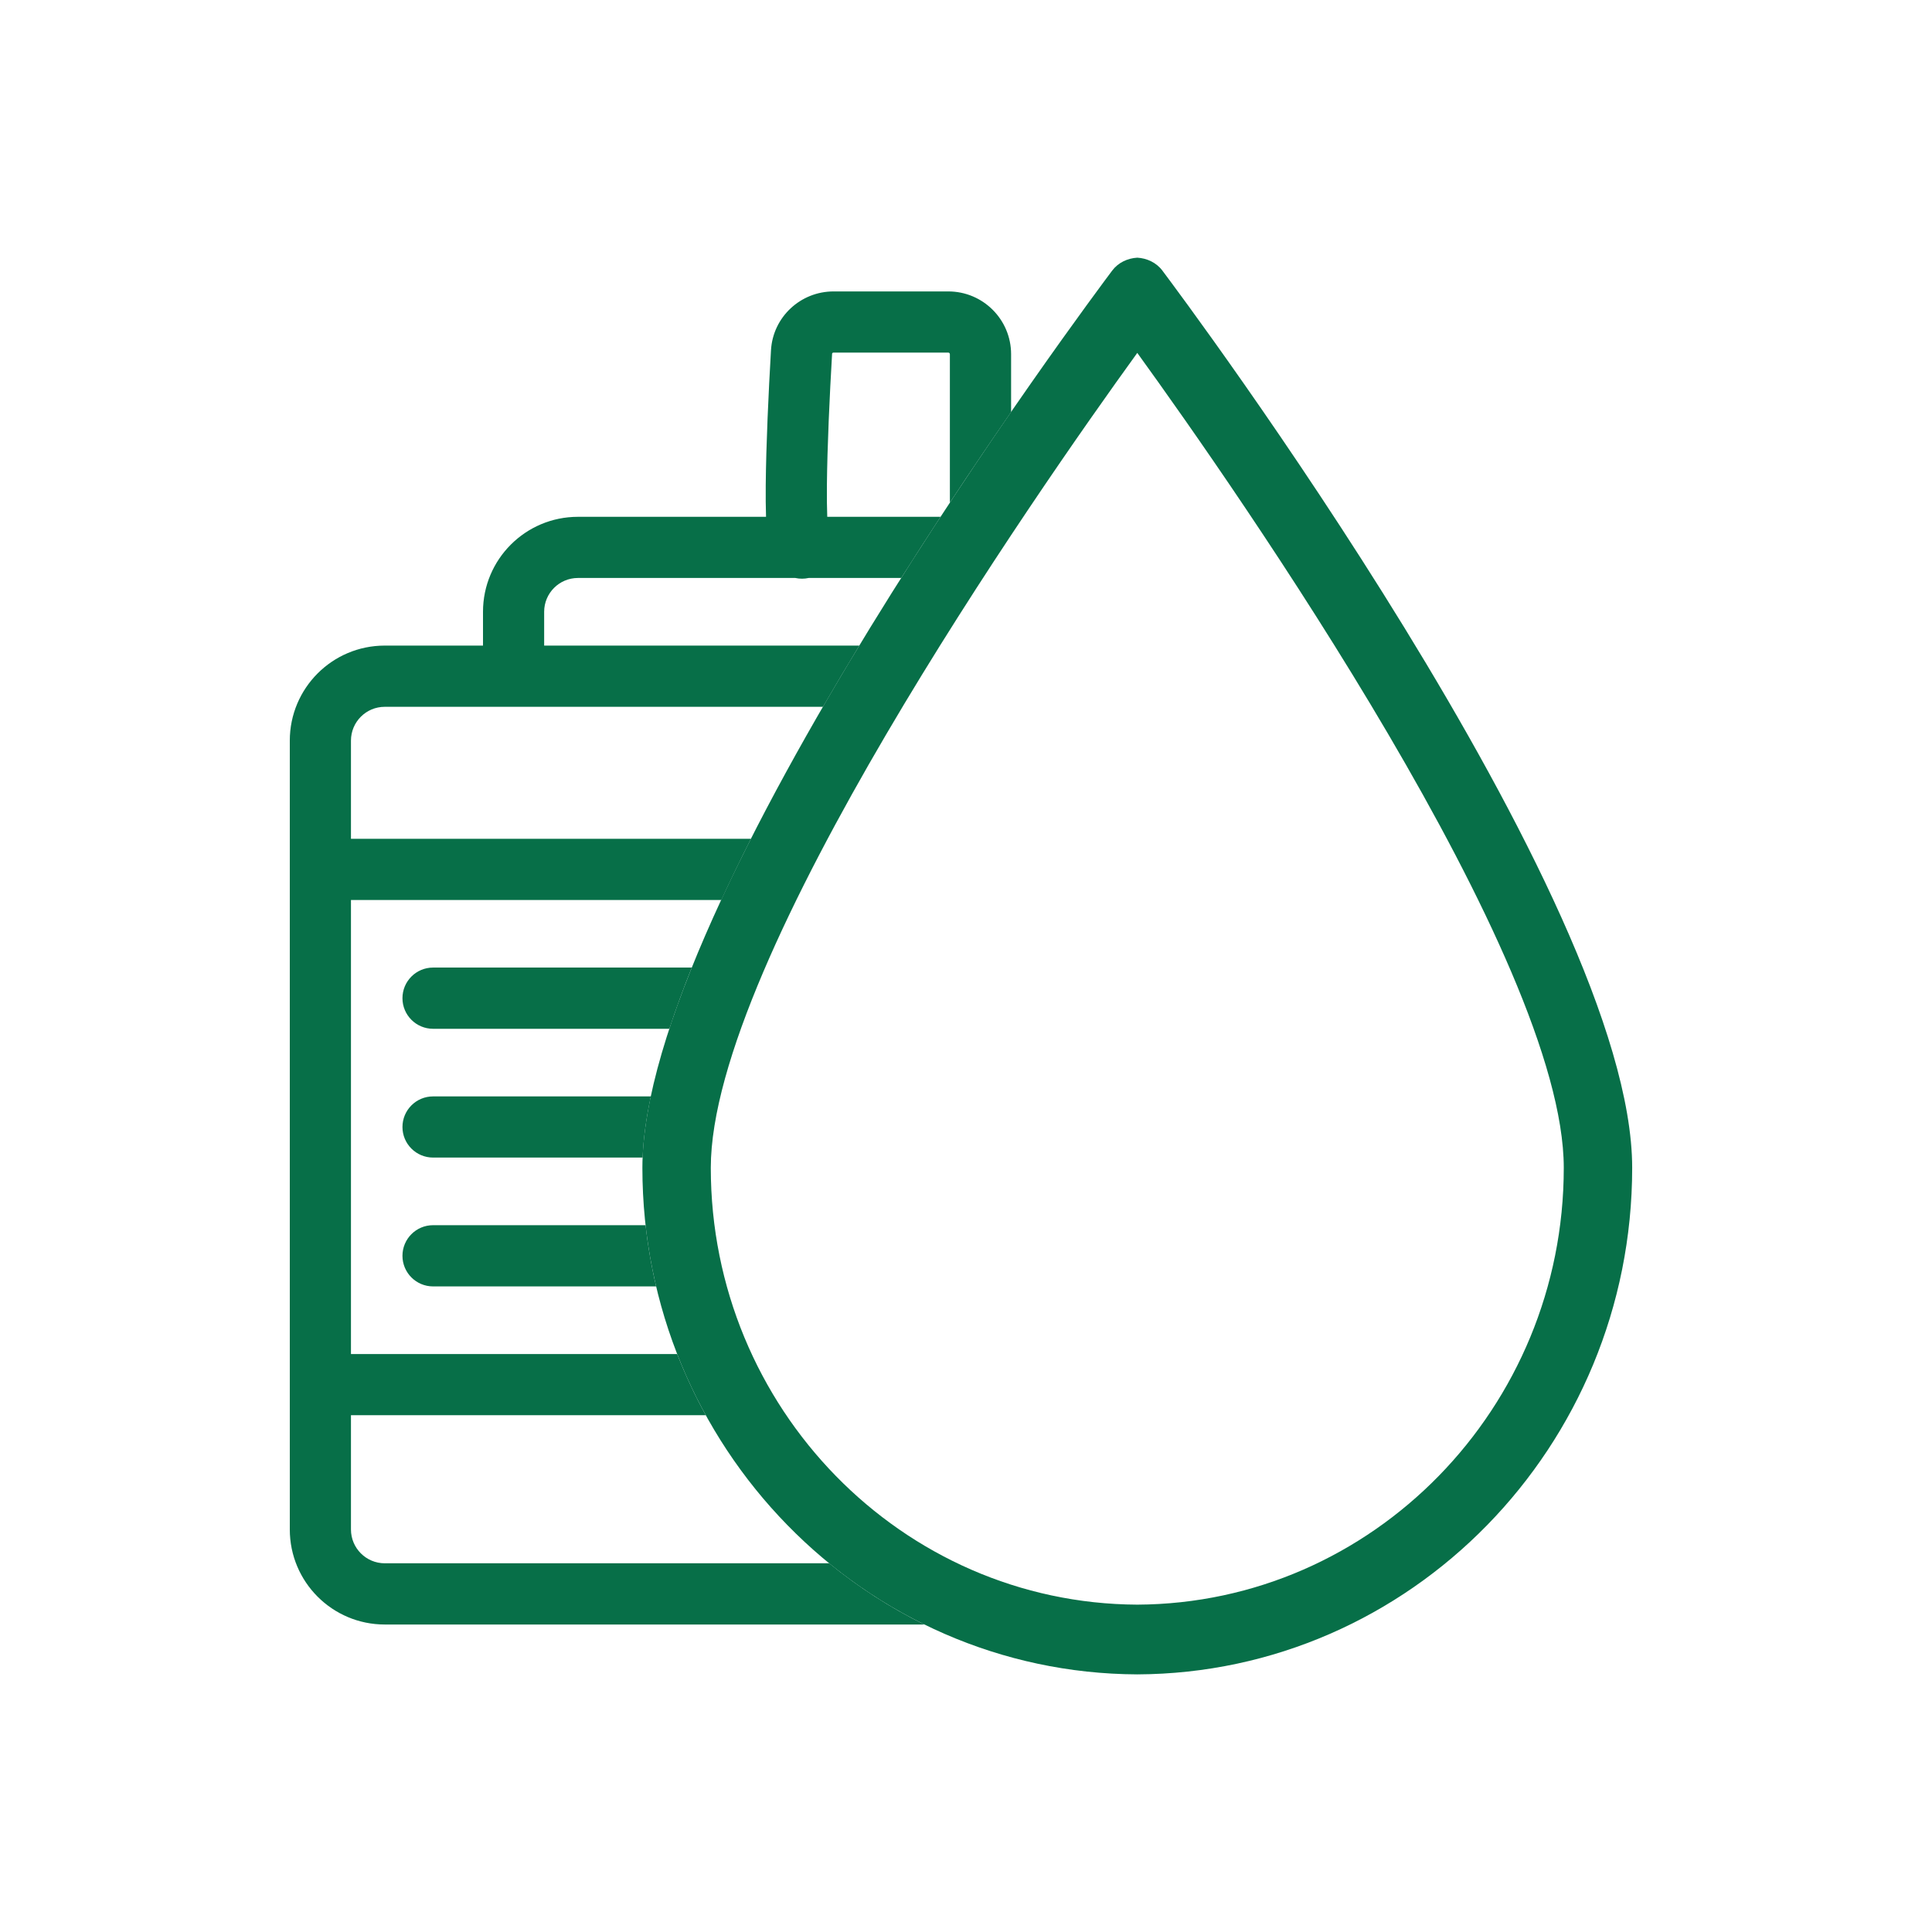
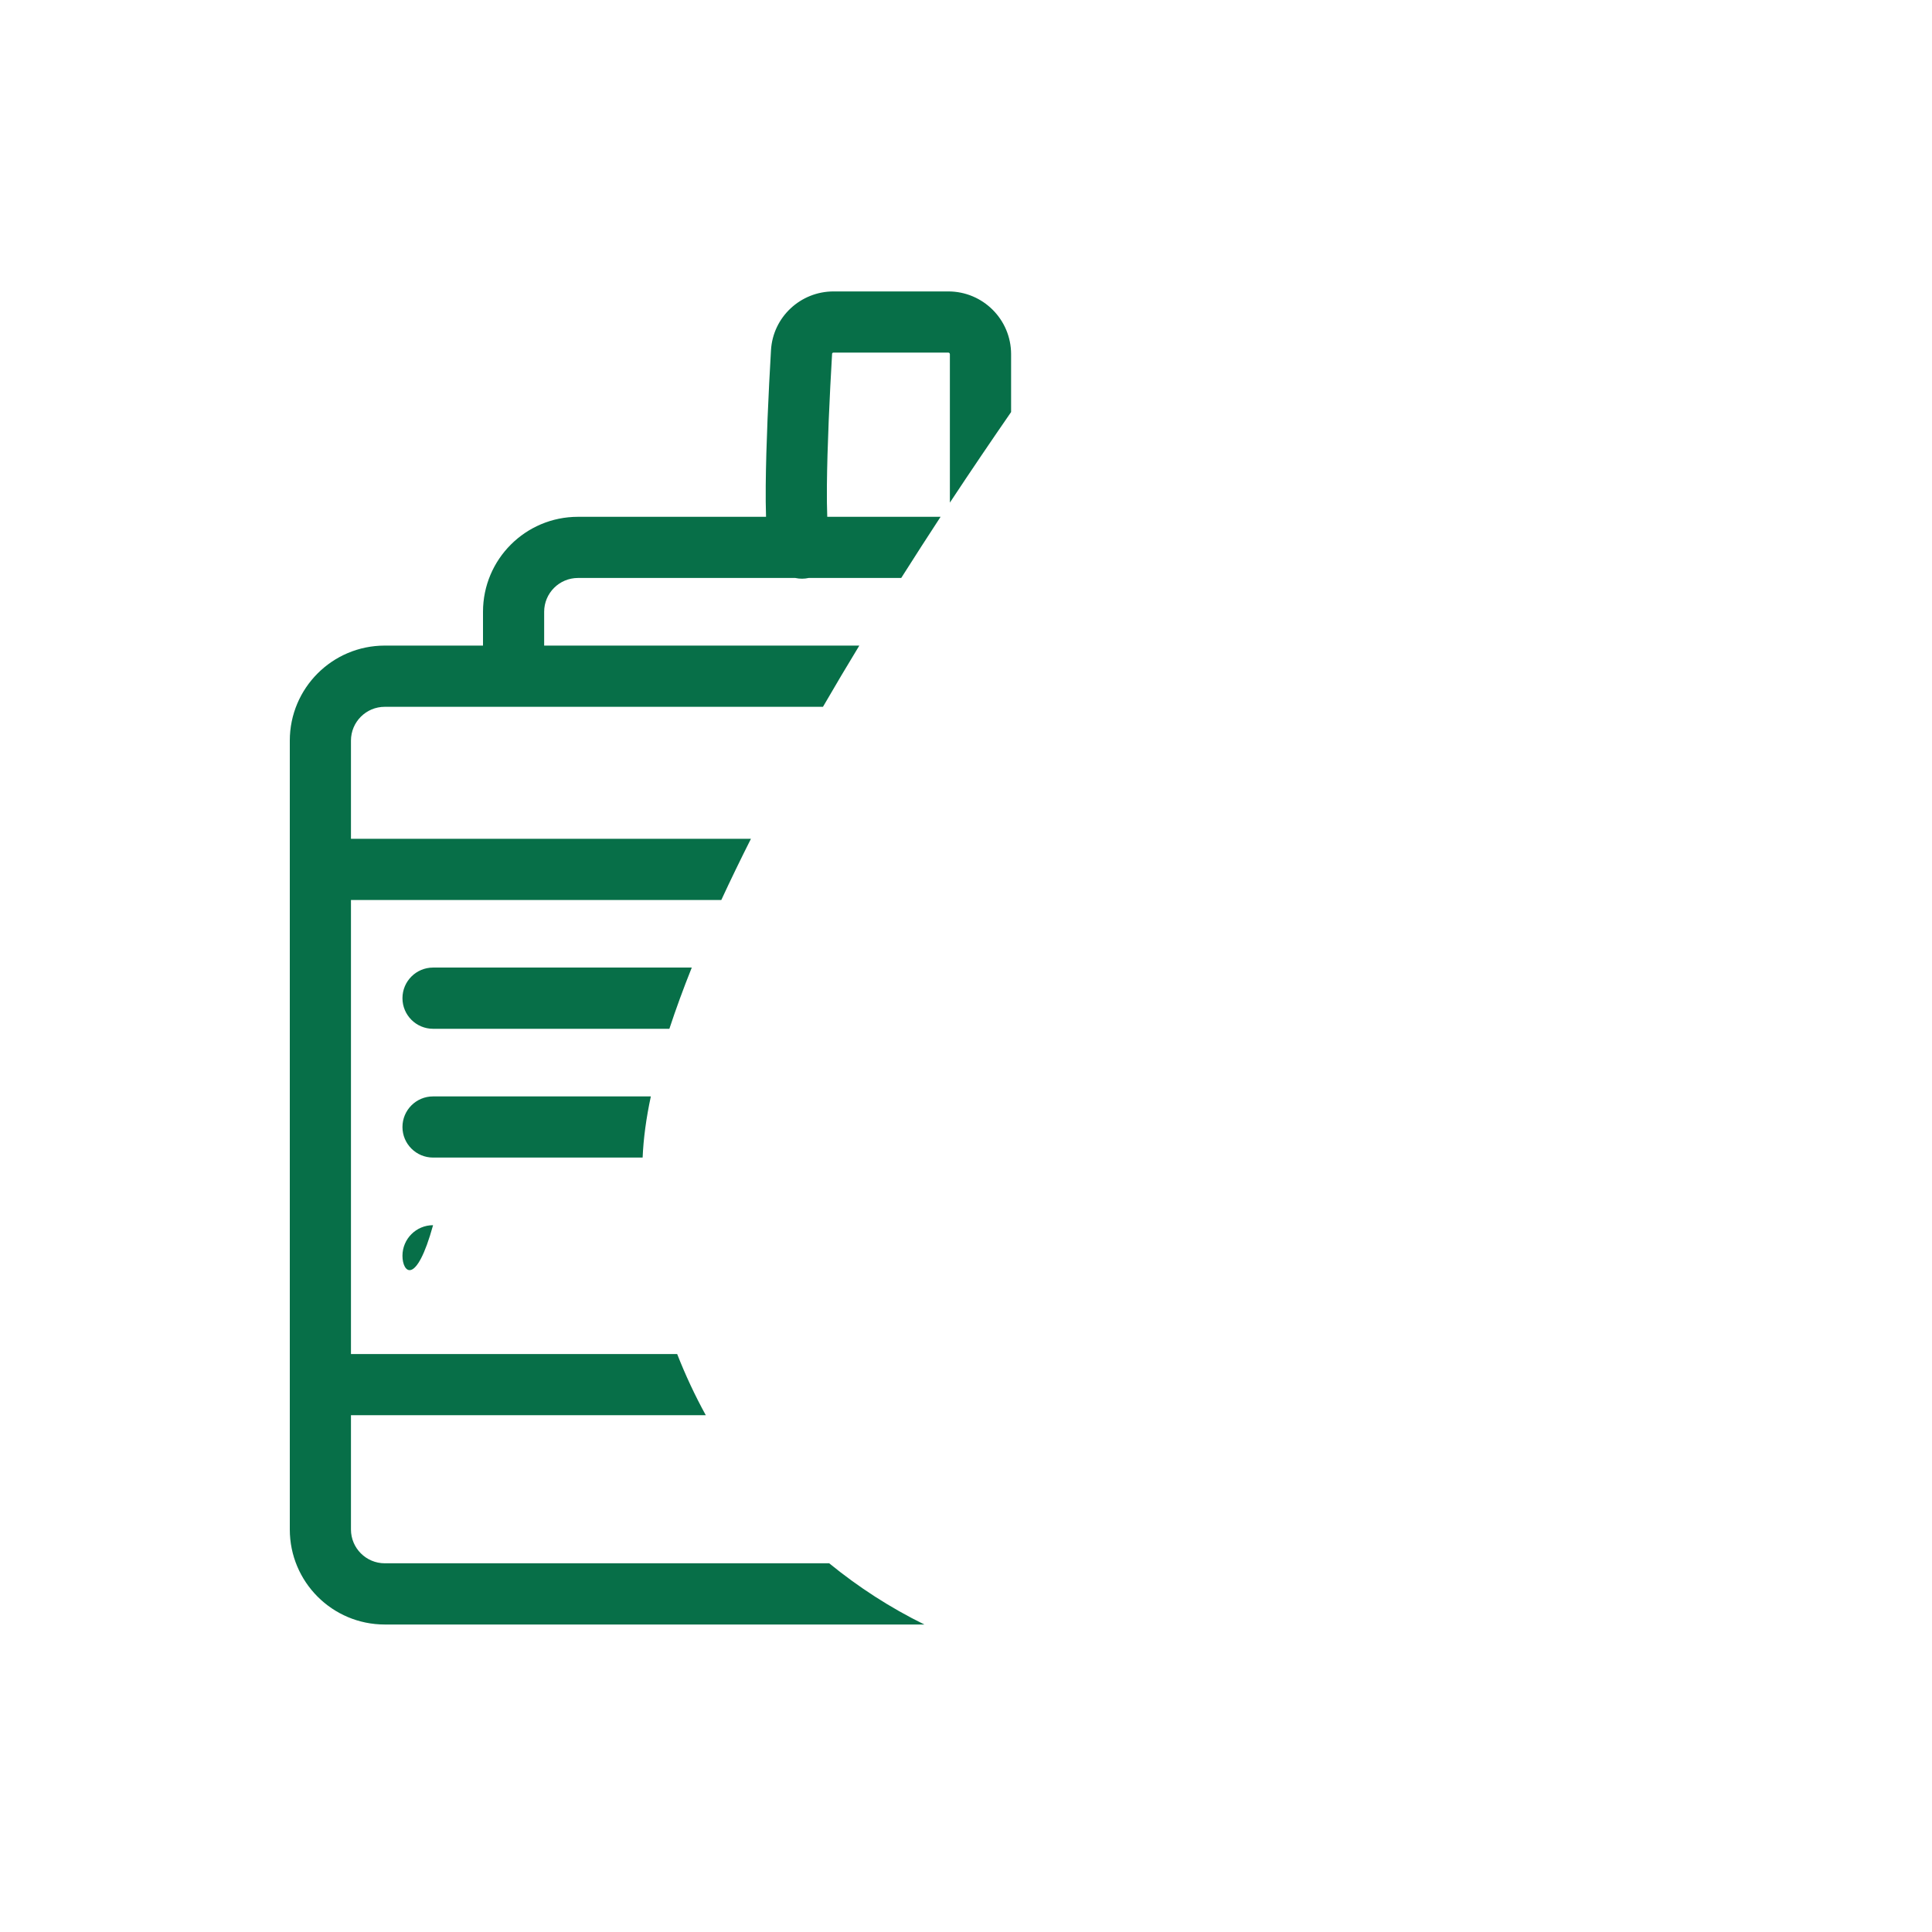
<svg xmlns="http://www.w3.org/2000/svg" width="32" height="32" viewBox="0 0 32 32" fill="none">
-   <path d="M15.707 4.827C16.281 4.827 16.747 5.292 16.747 5.867V6.825C16.433 7.28 16.09 7.784 15.733 8.325V5.867C15.733 5.852 15.721 5.84 15.707 5.84H13.806C13.79 5.84 13.782 5.851 13.782 5.86C13.741 6.554 13.702 7.4 13.696 8.046C13.694 8.246 13.697 8.419 13.702 8.56H15.579C15.365 8.887 15.147 9.226 14.927 9.573H13.395C13.321 9.589 13.246 9.589 13.172 9.573H9.573C9.264 9.573 9.013 9.824 9.013 10.133V10.693H14.233C14.03 11.027 13.829 11.365 13.631 11.707H6.373C6.064 11.707 5.813 11.957 5.813 12.267V13.893H12.438C12.266 14.234 12.102 14.572 11.947 14.907H5.813V22.427H11.216C11.353 22.776 11.511 23.115 11.69 23.44H5.813V25.333C5.813 25.642 6.064 25.893 6.373 25.893H13.734C14.218 26.288 14.746 26.63 15.311 26.907H6.373C5.504 26.907 4.8 26.202 4.8 25.333V12.267C4.8 11.398 5.504 10.693 6.373 10.693H8V10.133C8 9.264 8.704 8.56 9.573 8.56H12.688C12.683 8.402 12.681 8.224 12.683 8.037C12.689 7.366 12.729 6.5 12.77 5.801C12.802 5.25 13.26 4.827 13.806 4.827H15.707ZM10.693 20.293C10.731 20.638 10.79 20.976 10.868 21.307H7.173C6.893 21.307 6.666 21.08 6.666 20.8C6.666 20.52 6.893 20.293 7.173 20.293H10.693ZM10.78 18.16C10.703 18.52 10.657 18.859 10.644 19.173H7.173C6.893 19.173 6.666 18.946 6.666 18.667C6.666 18.387 6.893 18.16 7.173 18.16H10.78ZM11.458 16.026C11.319 16.373 11.195 16.712 11.087 17.04H7.173C6.893 17.04 6.666 16.813 6.666 16.533C6.666 16.253 6.893 16.026 7.173 16.026H11.458Z" fill="#076F48" />
-   <path fill-rule="evenodd" clip-rule="evenodd" d="M27.034 19.343C27.034 23.957 23.36 27.714 18.837 27.733C14.314 27.714 10.64 23.957 10.64 19.343C10.64 14.882 18.105 4.903 18.422 4.481C18.522 4.348 18.678 4.277 18.837 4.268C18.996 4.277 19.152 4.348 19.252 4.481C19.569 4.903 27.034 14.882 27.034 19.343ZM18.837 5.845C20.505 8.151 25.901 15.883 25.901 19.343C25.901 23.321 22.736 26.559 18.837 26.578C14.938 26.559 11.773 23.321 11.773 19.343C11.773 15.883 17.169 8.151 18.837 5.845Z" fill="#076F48" />
+   <path d="M15.707 4.827C16.281 4.827 16.747 5.292 16.747 5.867V6.825C16.433 7.28 16.09 7.784 15.733 8.325V5.867C15.733 5.852 15.721 5.84 15.707 5.84H13.806C13.79 5.84 13.782 5.851 13.782 5.86C13.741 6.554 13.702 7.4 13.696 8.046C13.694 8.246 13.697 8.419 13.702 8.56H15.579C15.365 8.887 15.147 9.226 14.927 9.573H13.395C13.321 9.589 13.246 9.589 13.172 9.573H9.573C9.264 9.573 9.013 9.824 9.013 10.133V10.693H14.233C14.03 11.027 13.829 11.365 13.631 11.707H6.373C6.064 11.707 5.813 11.957 5.813 12.267V13.893H12.438C12.266 14.234 12.102 14.572 11.947 14.907H5.813V22.427H11.216C11.353 22.776 11.511 23.115 11.69 23.44H5.813V25.333C5.813 25.642 6.064 25.893 6.373 25.893H13.734C14.218 26.288 14.746 26.63 15.311 26.907H6.373C5.504 26.907 4.8 26.202 4.8 25.333V12.267C4.8 11.398 5.504 10.693 6.373 10.693H8V10.133C8 9.264 8.704 8.56 9.573 8.56H12.688C12.683 8.402 12.681 8.224 12.683 8.037C12.689 7.366 12.729 6.5 12.77 5.801C12.802 5.25 13.26 4.827 13.806 4.827H15.707ZM10.693 20.293H7.173C6.893 21.307 6.666 21.08 6.666 20.8C6.666 20.52 6.893 20.293 7.173 20.293H10.693ZM10.78 18.16C10.703 18.52 10.657 18.859 10.644 19.173H7.173C6.893 19.173 6.666 18.946 6.666 18.667C6.666 18.387 6.893 18.16 7.173 18.16H10.78ZM11.458 16.026C11.319 16.373 11.195 16.712 11.087 17.04H7.173C6.893 17.04 6.666 16.813 6.666 16.533C6.666 16.253 6.893 16.026 7.173 16.026H11.458Z" fill="#076F48" />
</svg>